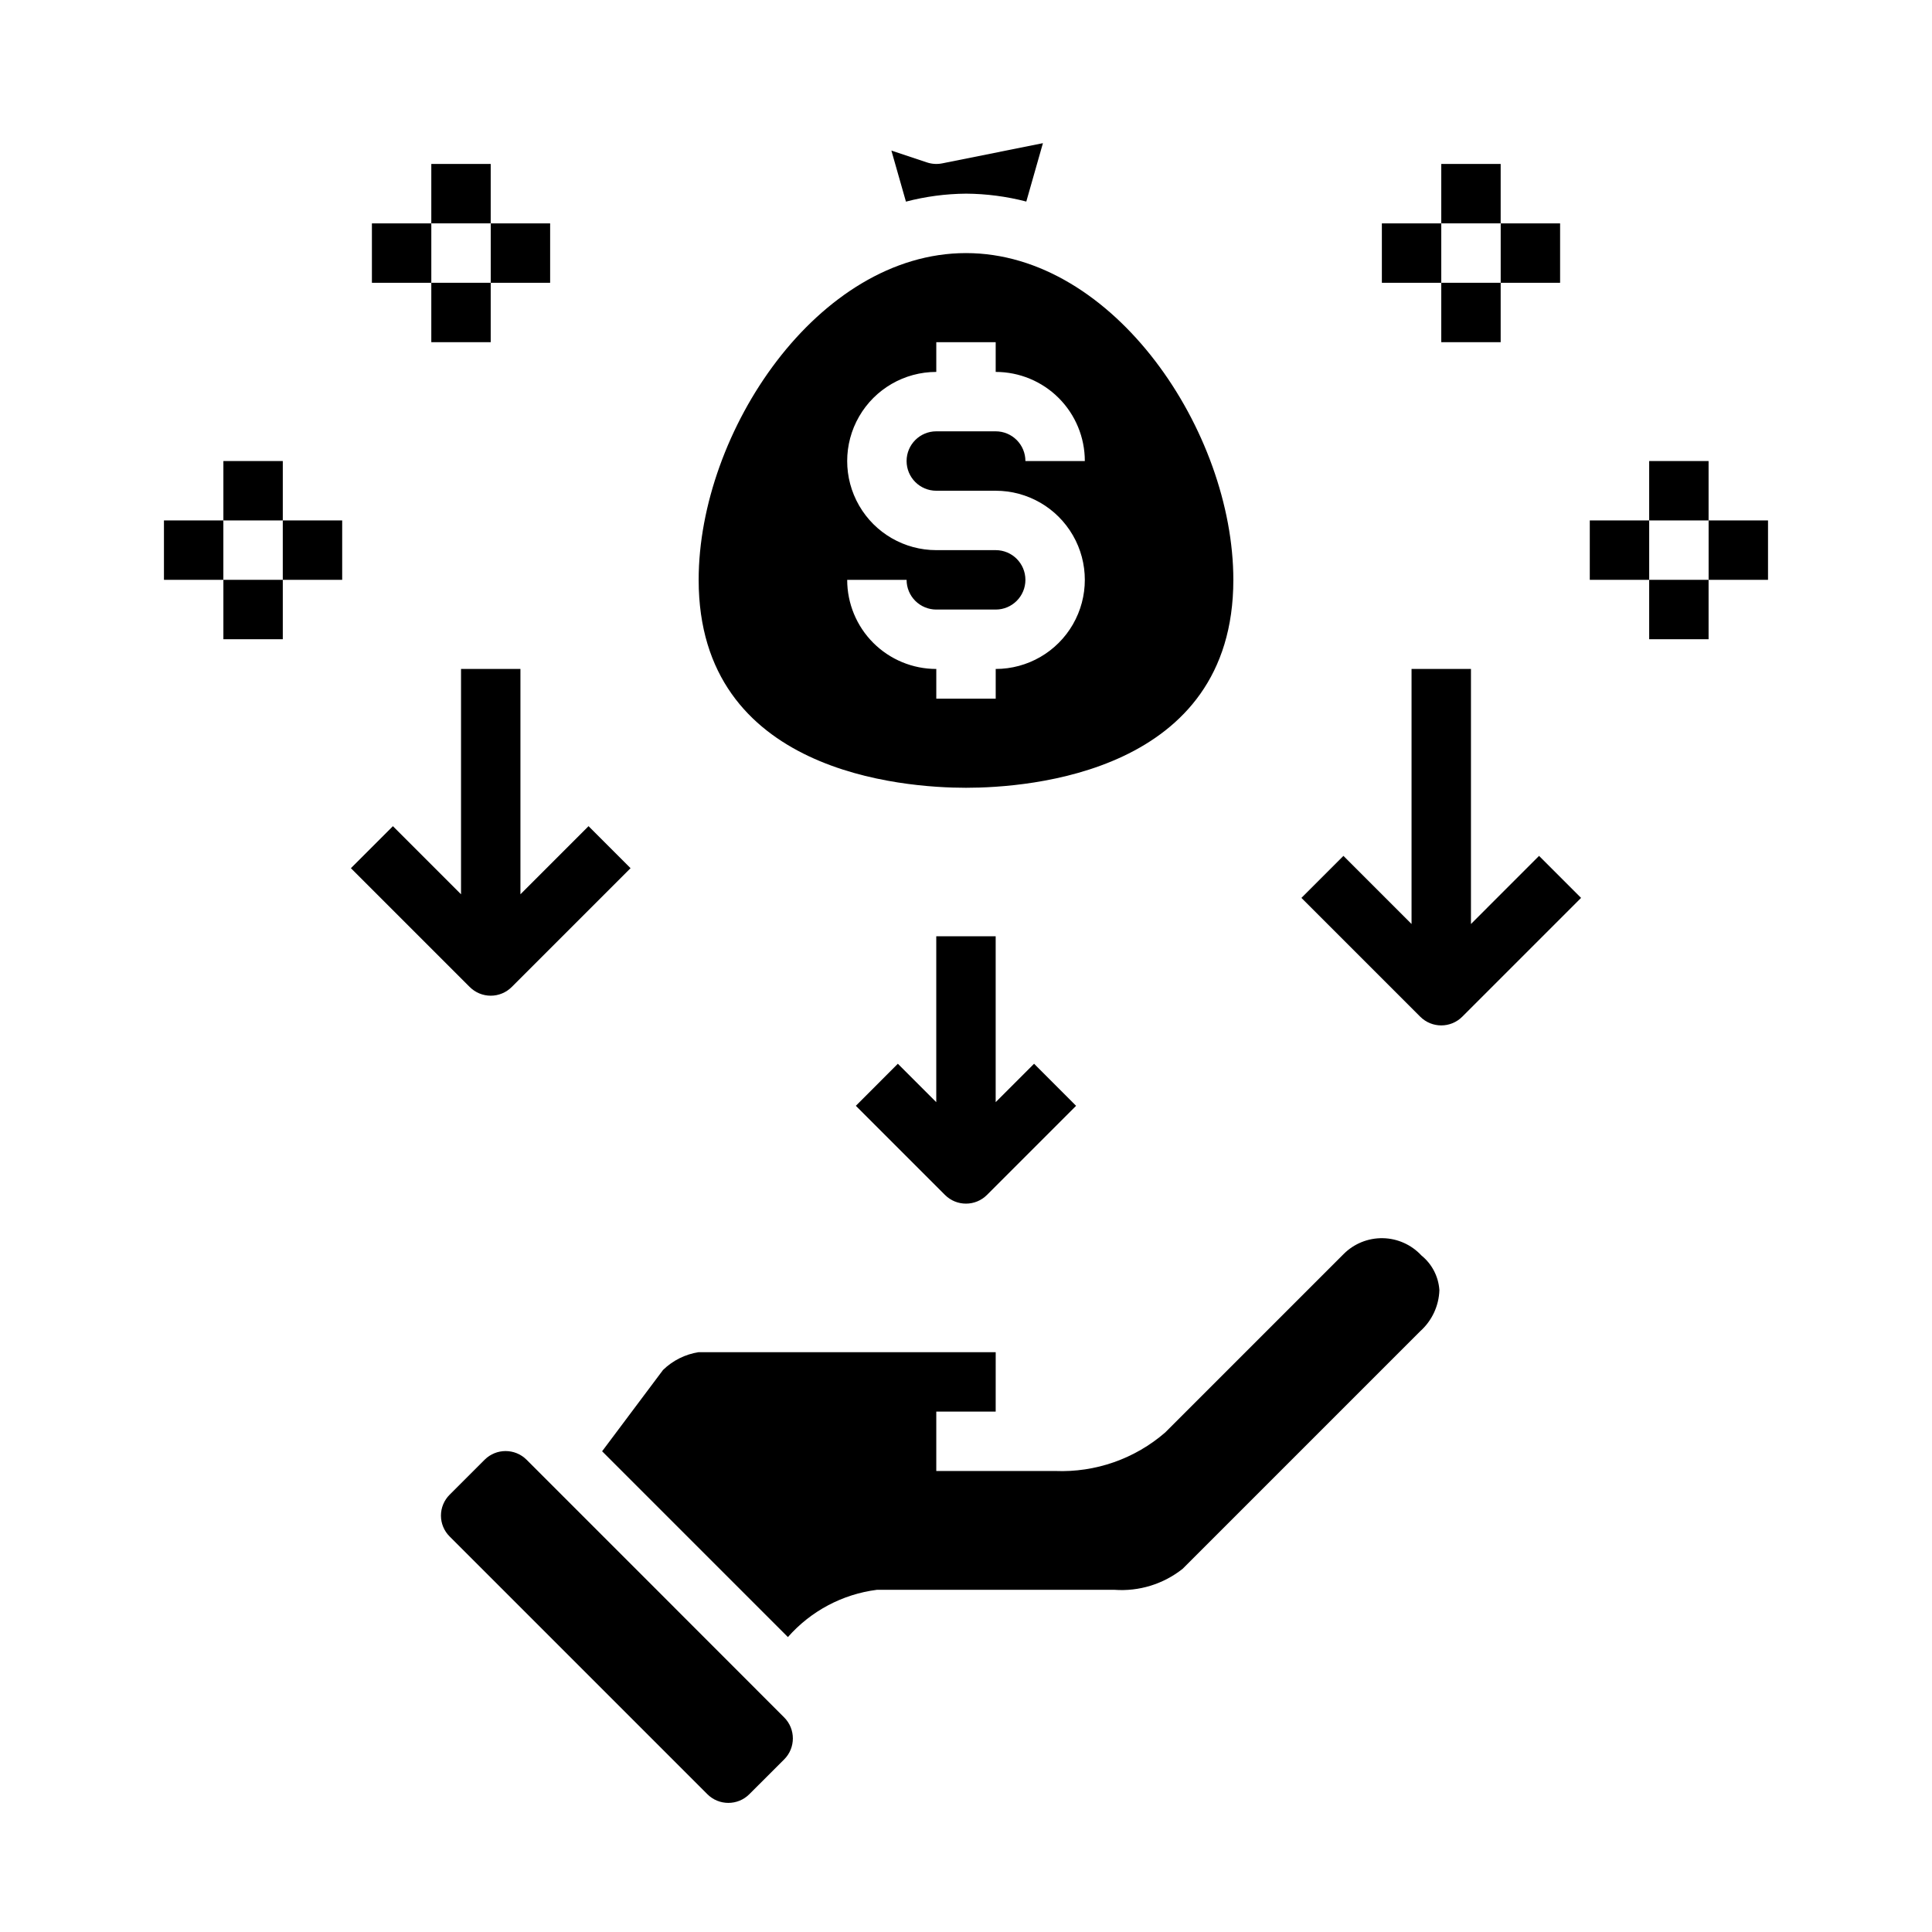
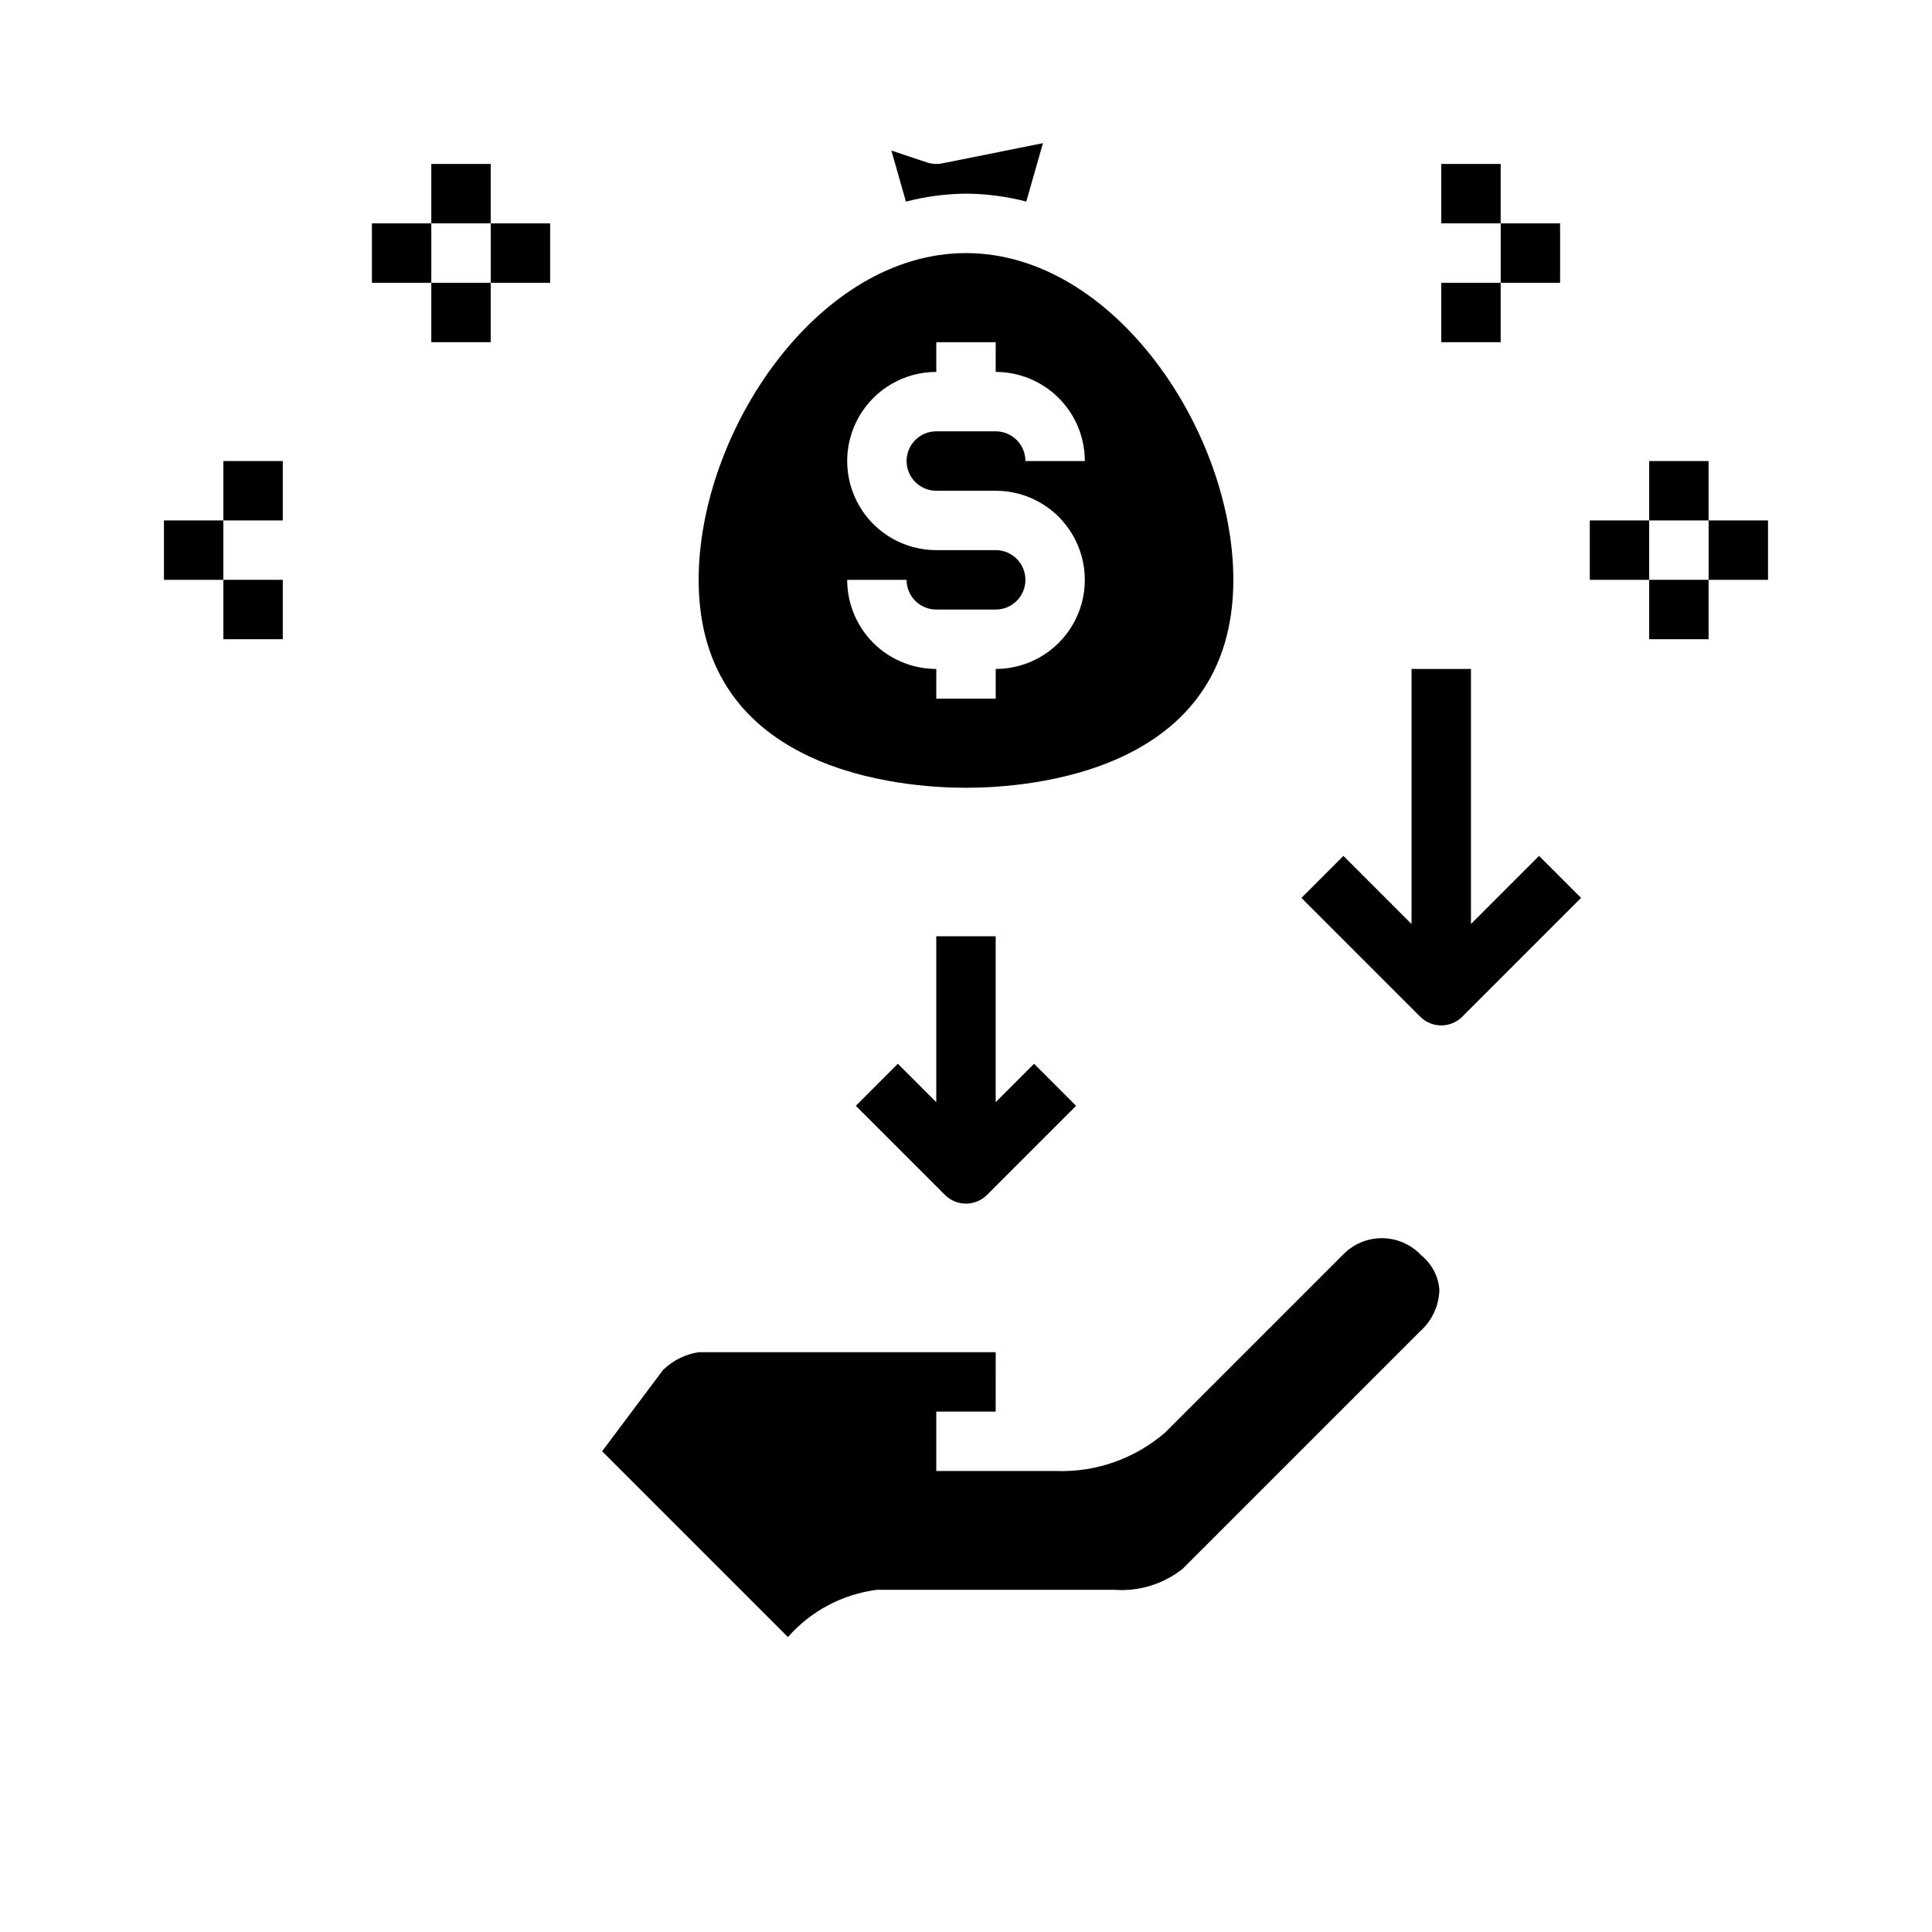
<svg xmlns="http://www.w3.org/2000/svg" fill="#000000" width="800px" height="800px" version="1.1" viewBox="144 144 512 512">
  <g>
    <path d="m400 352.77c16.617 0 70.848-3.938 70.848-55.105 0-39.219-31.605-86.594-70.848-86.594s-70.848 47.375-70.848 86.594c-0.004 51.172 54.227 55.105 70.848 55.105zm7.871-62.977h-15.746c-8.438 0-16.23-4.5-20.449-11.809-4.219-7.305-4.219-16.309 0-23.613 4.219-7.309 12.012-11.809 20.449-11.809v-7.871h15.742v7.871h0.004c6.262 0 12.27 2.488 16.699 6.918 4.43 4.426 6.918 10.434 6.918 16.699h-15.746c0-2.09-0.828-4.09-2.305-5.566s-3.481-2.309-5.566-2.309h-15.746c-4.348 0-7.871 3.527-7.871 7.875 0 4.348 3.523 7.871 7.871 7.871h15.746c8.438 0 16.234 4.5 20.453 11.809 4.219 7.305 4.219 16.309 0 23.613-4.219 7.309-12.016 11.809-20.453 11.809v7.871h-15.746v-7.871c-6.262 0-12.27-2.488-16.699-6.918-4.426-4.426-6.914-10.434-6.914-16.695h15.742c0 2.086 0.828 4.09 2.305 5.566 1.477 1.473 3.481 2.305 5.566 2.305h15.746c4.348 0 7.871-3.523 7.871-7.871 0-4.348-3.523-7.875-7.871-7.875z" />
    <path d="m400 195.32c5.391 0.035 10.758 0.738 15.98 2.094l4.406-15.473-26.688 5.352c-1.34 0.27-2.731 0.188-4.027-0.246l-9.445-3.148 3.856 13.531v0.004c5.199-1.359 10.543-2.07 15.918-2.113z" />
    <path d="m392.12 392.12v43.965l-10.18-10.18-11.133 11.148 23.617 23.617h0.004c3.074 3.074 8.055 3.074 11.129 0l23.617-23.617-11.133-11.148-10.176 10.18v-43.965z" />
-     <path d="m274.05 407.87c2.086 0 4.09-0.832 5.566-2.309l31.488-31.488-11.133-11.133-18.051 18.055v-59.719h-15.742v59.719l-18.051-18.051-11.133 11.133 31.488 31.488v-0.004c1.477 1.477 3.477 2.309 5.566 2.309z" />
    <path d="m533.82 388.87v-67.59h-15.746v67.59l-18.051-18.051-11.133 11.133 31.488 31.488h0.004c3.074 3.07 8.055 3.07 11.129 0l31.488-31.488-11.133-11.133z" />
    <path d="m525.95 218.94h15.742v15.742h-15.742z" />
-     <path d="m510.21 203.2h15.742v15.742h-15.742z" />
    <path d="m525.95 187.45h15.742v15.742h-15.742z" />
    <path d="m541.7 203.2h15.742v15.742h-15.742z" />
    <path d="m581.05 297.66h15.742v15.742h-15.742z" />
    <path d="m565.31 281.92h15.742v15.742h-15.742z" />
    <path d="m581.05 266.18h15.742v15.742h-15.742z" />
    <path d="m596.8 281.92h15.742v15.742h-15.742z" />
    <path d="m258.3 218.94h15.742v15.742h-15.742z" />
    <path d="m274.05 203.2h15.742v15.742h-15.742z" />
    <path d="m258.3 187.45h15.742v15.742h-15.742z" />
    <path d="m242.56 203.2h15.742v15.742h-15.742z" />
    <path d="m203.2 297.66h15.742v15.742h-15.742z" />
-     <path d="m218.94 281.92h15.742v15.742h-15.742z" />
    <path d="m203.2 266.18h15.742v15.742h-15.742z" />
    <path d="m187.45 281.92h15.742v15.742h-15.742z" />
-     <path d="m317.52 564.82-34-34c-3.066-3.031-8-3.031-11.066 0l-9.297 9.297c-1.473 1.465-2.301 3.457-2.301 5.535 0 2.074 0.828 4.066 2.301 5.531l68.297 68.297c3.074 3.074 8.059 3.074 11.129 0l9.227-9.219v0.004c3.074-3.074 3.074-8.059 0-11.133z" />
    <path d="m500.05 476.36-47.23 47.23v0.004c-8.074 7.012-18.523 10.672-29.207 10.234h-31.488v-15.746h15.742l0.004-15.742h-78.723c-3.562 0.555-6.863 2.207-9.445 4.723l-16.137 21.539 49.238 49.238c6.074-6.906 14.457-11.359 23.578-12.523h62.977c6.5 0.473 12.945-1.512 18.051-5.566l62.977-62.977c3.102-2.781 4.934-6.711 5.066-10.879-0.238-3.594-1.965-6.926-4.769-9.188-2.648-2.856-6.348-4.508-10.242-4.574-3.894-0.062-7.648 1.461-10.391 4.227z" />
  </g>
</svg>